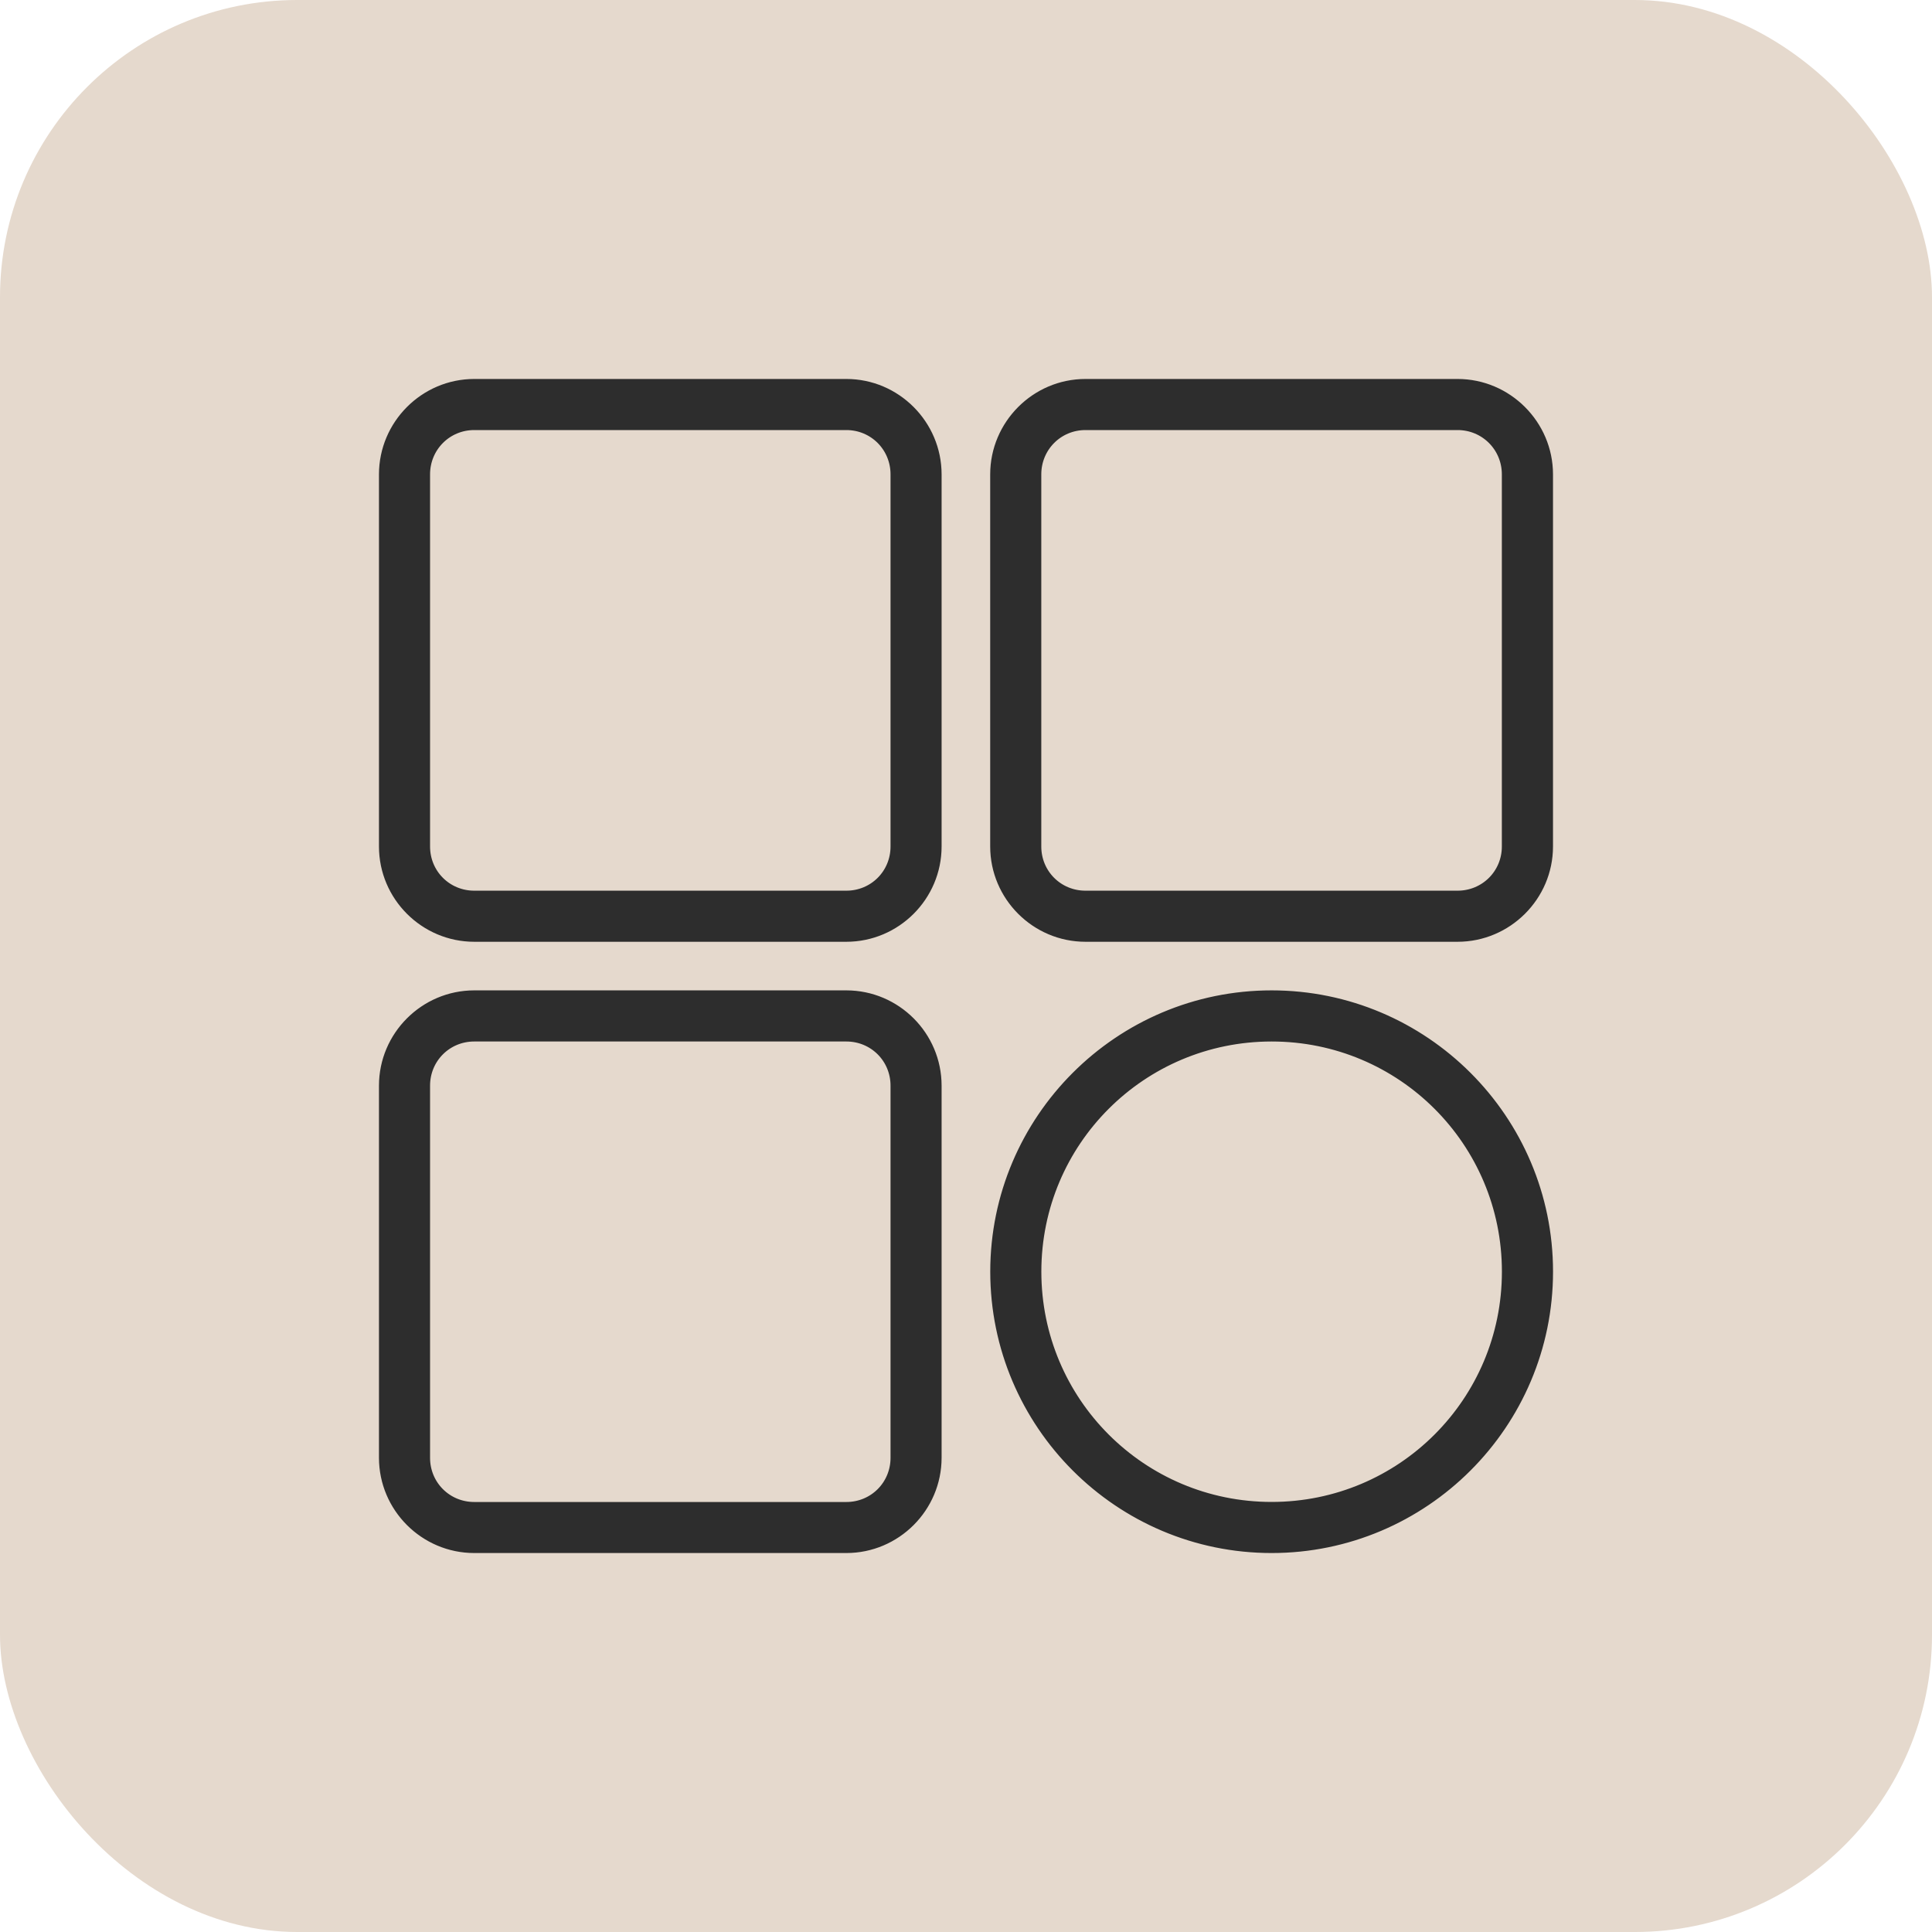
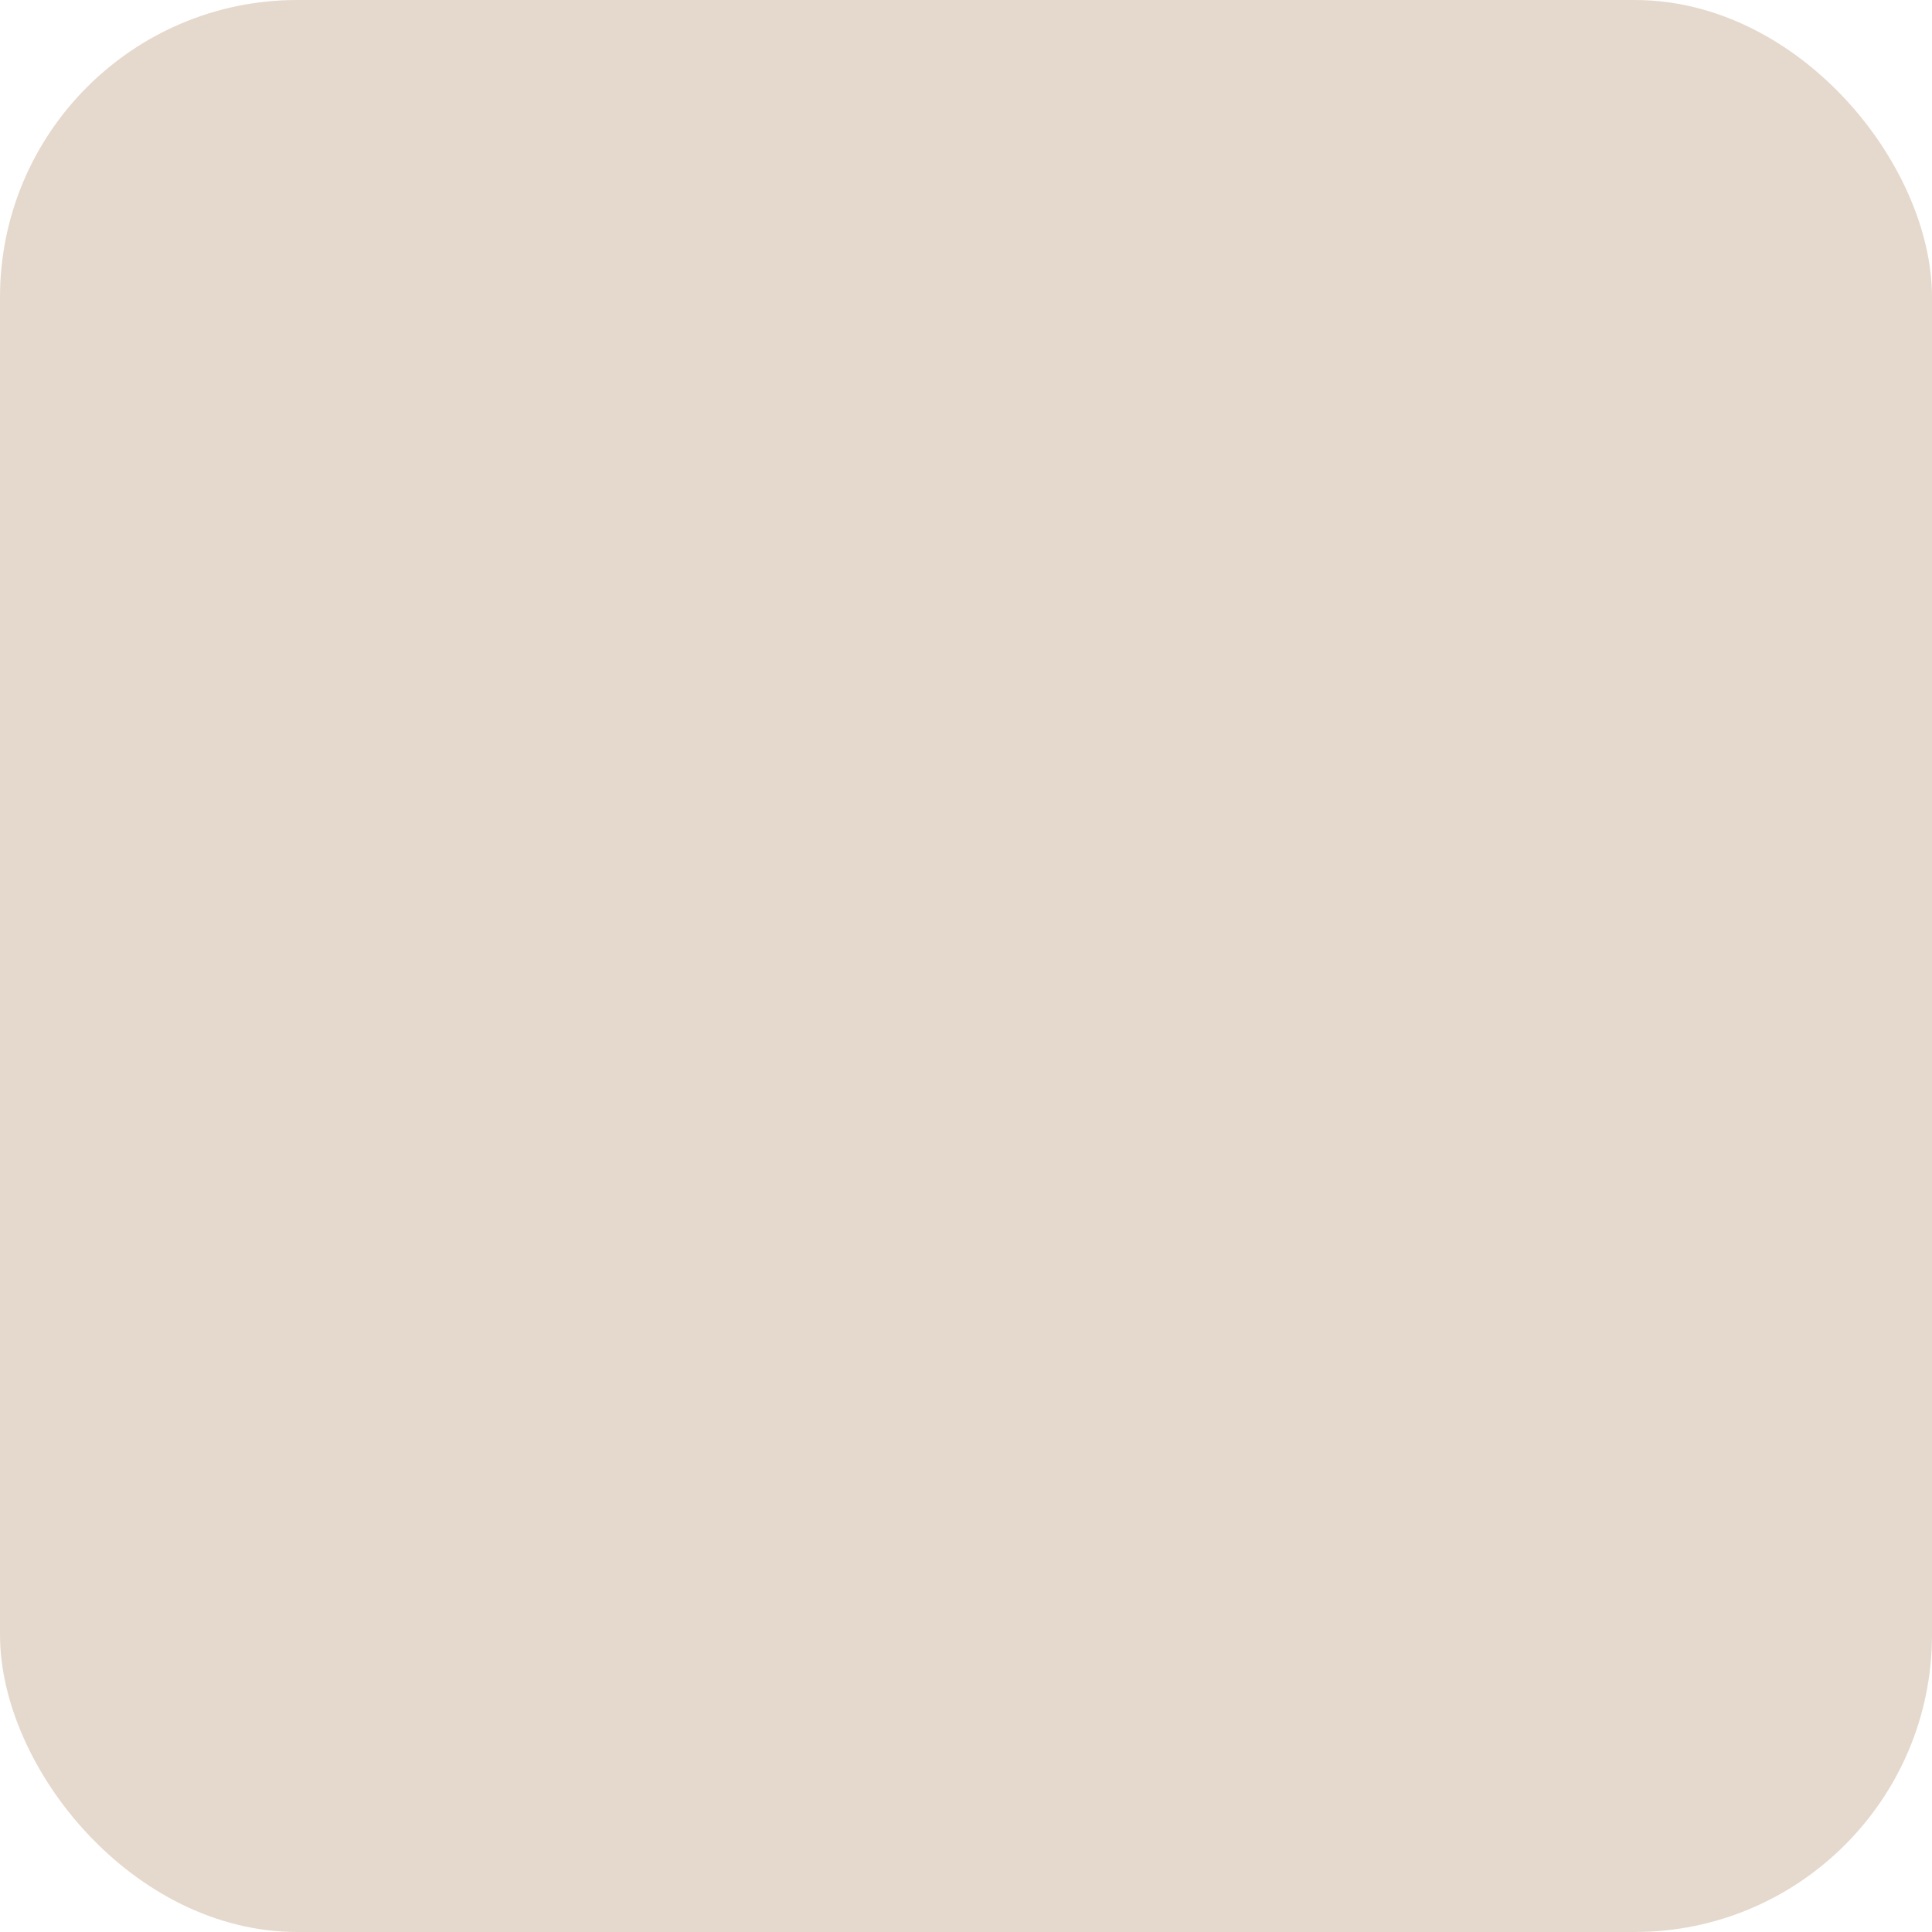
<svg xmlns="http://www.w3.org/2000/svg" width="65" height="65" viewBox="0 0 65 65" fill="none">
  <rect width="65" height="65" rx="10" fill="#E5D9CD" />
-   <path d="M15.956 13C14.329 13 13 14.334 13 15.96V28.479C13 30.106 14.329 31.435 15.956 31.435H28.474C30.101 31.435 31.429 30.106 31.429 28.479V15.96C31.429 14.334 30.101 13 28.474 13H15.956ZM36.52 13C34.893 13 33.564 14.334 33.564 15.96V28.479C33.564 30.106 34.893 31.435 36.52 31.435H49.038C50.665 31.435 51.999 30.106 51.999 28.479V15.96C51.999 14.334 50.665 13 49.038 13H36.52ZM15.956 14.219H28.474C29.442 14.219 30.211 14.993 30.211 15.96V28.479C30.211 29.447 29.442 30.216 28.474 30.216H15.956C14.988 30.216 14.219 29.447 14.219 28.479V15.96C14.219 14.993 14.988 14.219 15.956 14.219ZM36.52 14.219H49.038C50.006 14.219 50.778 14.993 50.778 15.96V28.479C50.778 29.447 50.006 30.216 49.038 30.216H36.52C35.552 30.216 34.783 29.447 34.783 28.479V15.96C34.783 14.993 35.552 14.219 36.52 14.219ZM15.956 33.57C14.329 33.57 13 34.9 13 36.526V49.044C13 50.671 14.329 52 15.956 52H28.474C30.101 52 31.429 50.671 31.429 49.044V36.526C31.429 34.899 30.101 33.57 28.474 33.57H15.956ZM42.782 33.57C37.7 33.57 33.566 37.701 33.566 42.783C33.566 47.866 37.7 52 42.782 52C47.864 52 52 47.866 52 42.783C52 37.701 47.864 33.57 42.782 33.57ZM15.956 34.79H28.474C29.442 34.79 30.211 35.559 30.211 36.527V49.046C30.211 50.014 29.442 50.783 28.474 50.783H15.956C14.988 50.783 14.219 50.014 14.219 49.046V36.527C14.219 35.559 14.988 34.79 15.956 34.79ZM42.782 34.79C47.206 34.79 50.78 38.359 50.78 42.783C50.78 47.207 47.206 50.781 42.782 50.781C38.358 50.781 34.785 47.207 34.785 42.783C34.785 38.359 38.358 34.79 42.782 34.79Z" fill="#2D2D2D" stroke="#2D2D2D" stroke-width="0.5" />
</svg>